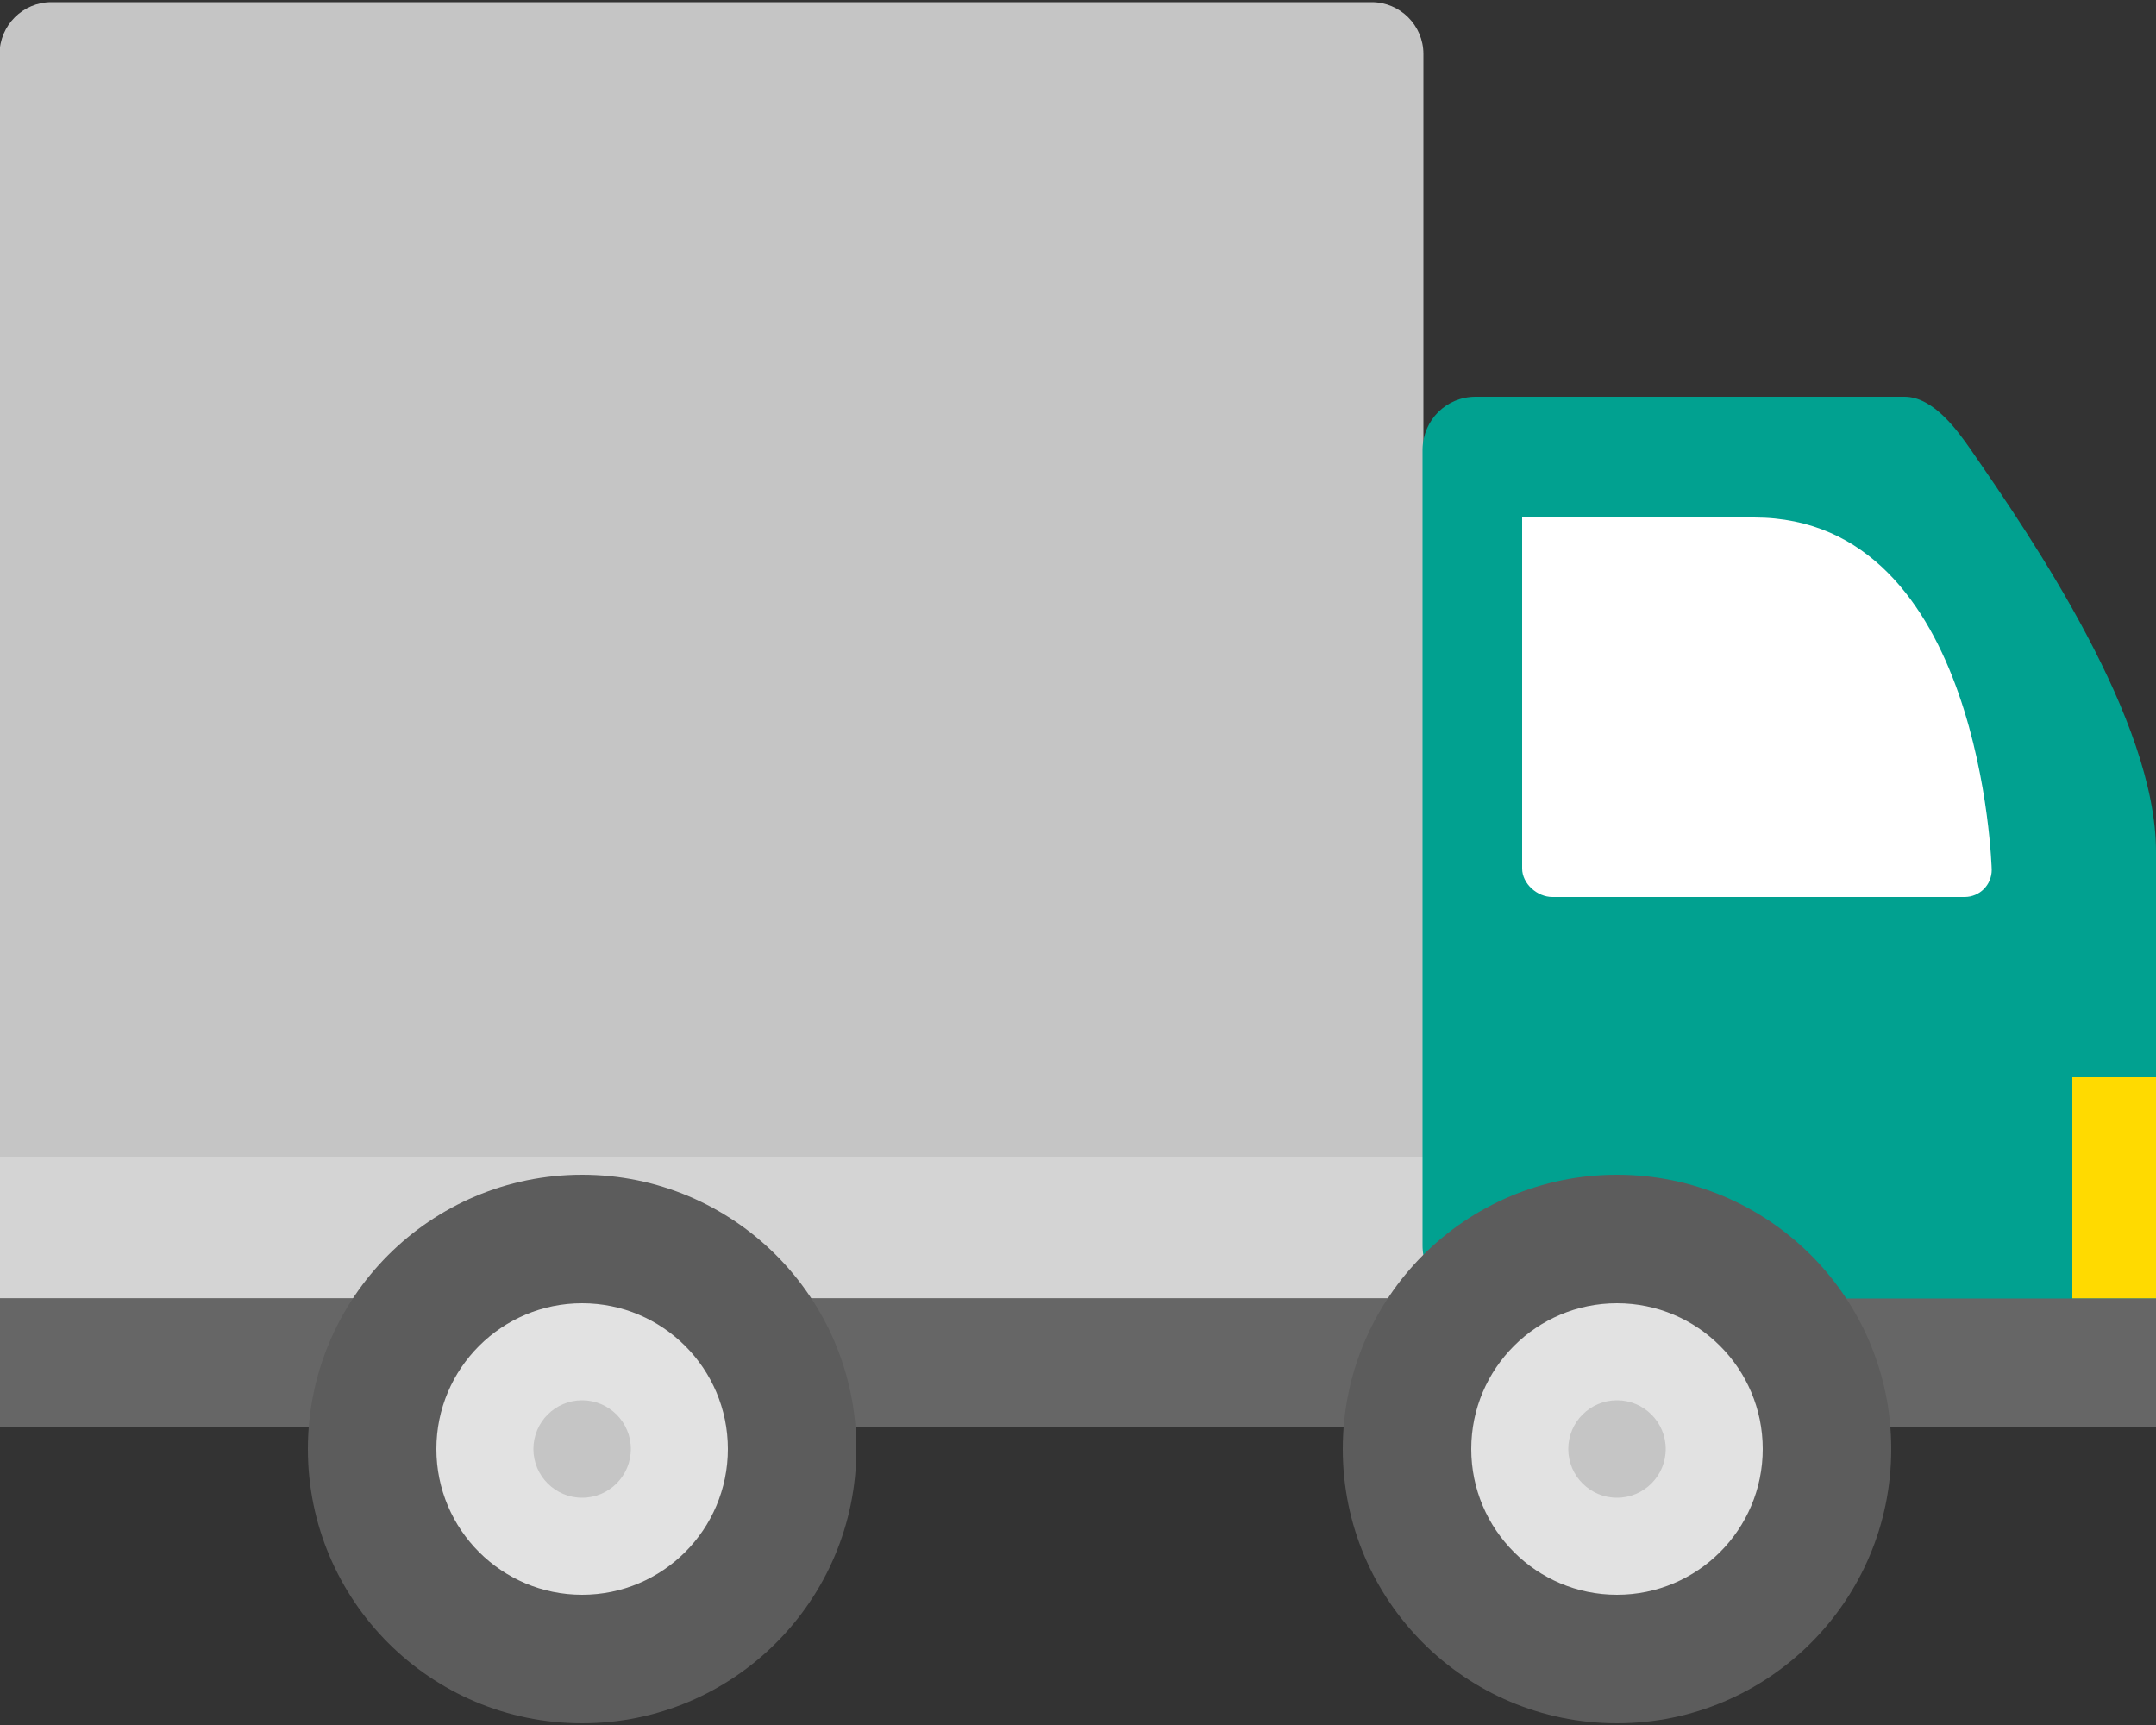
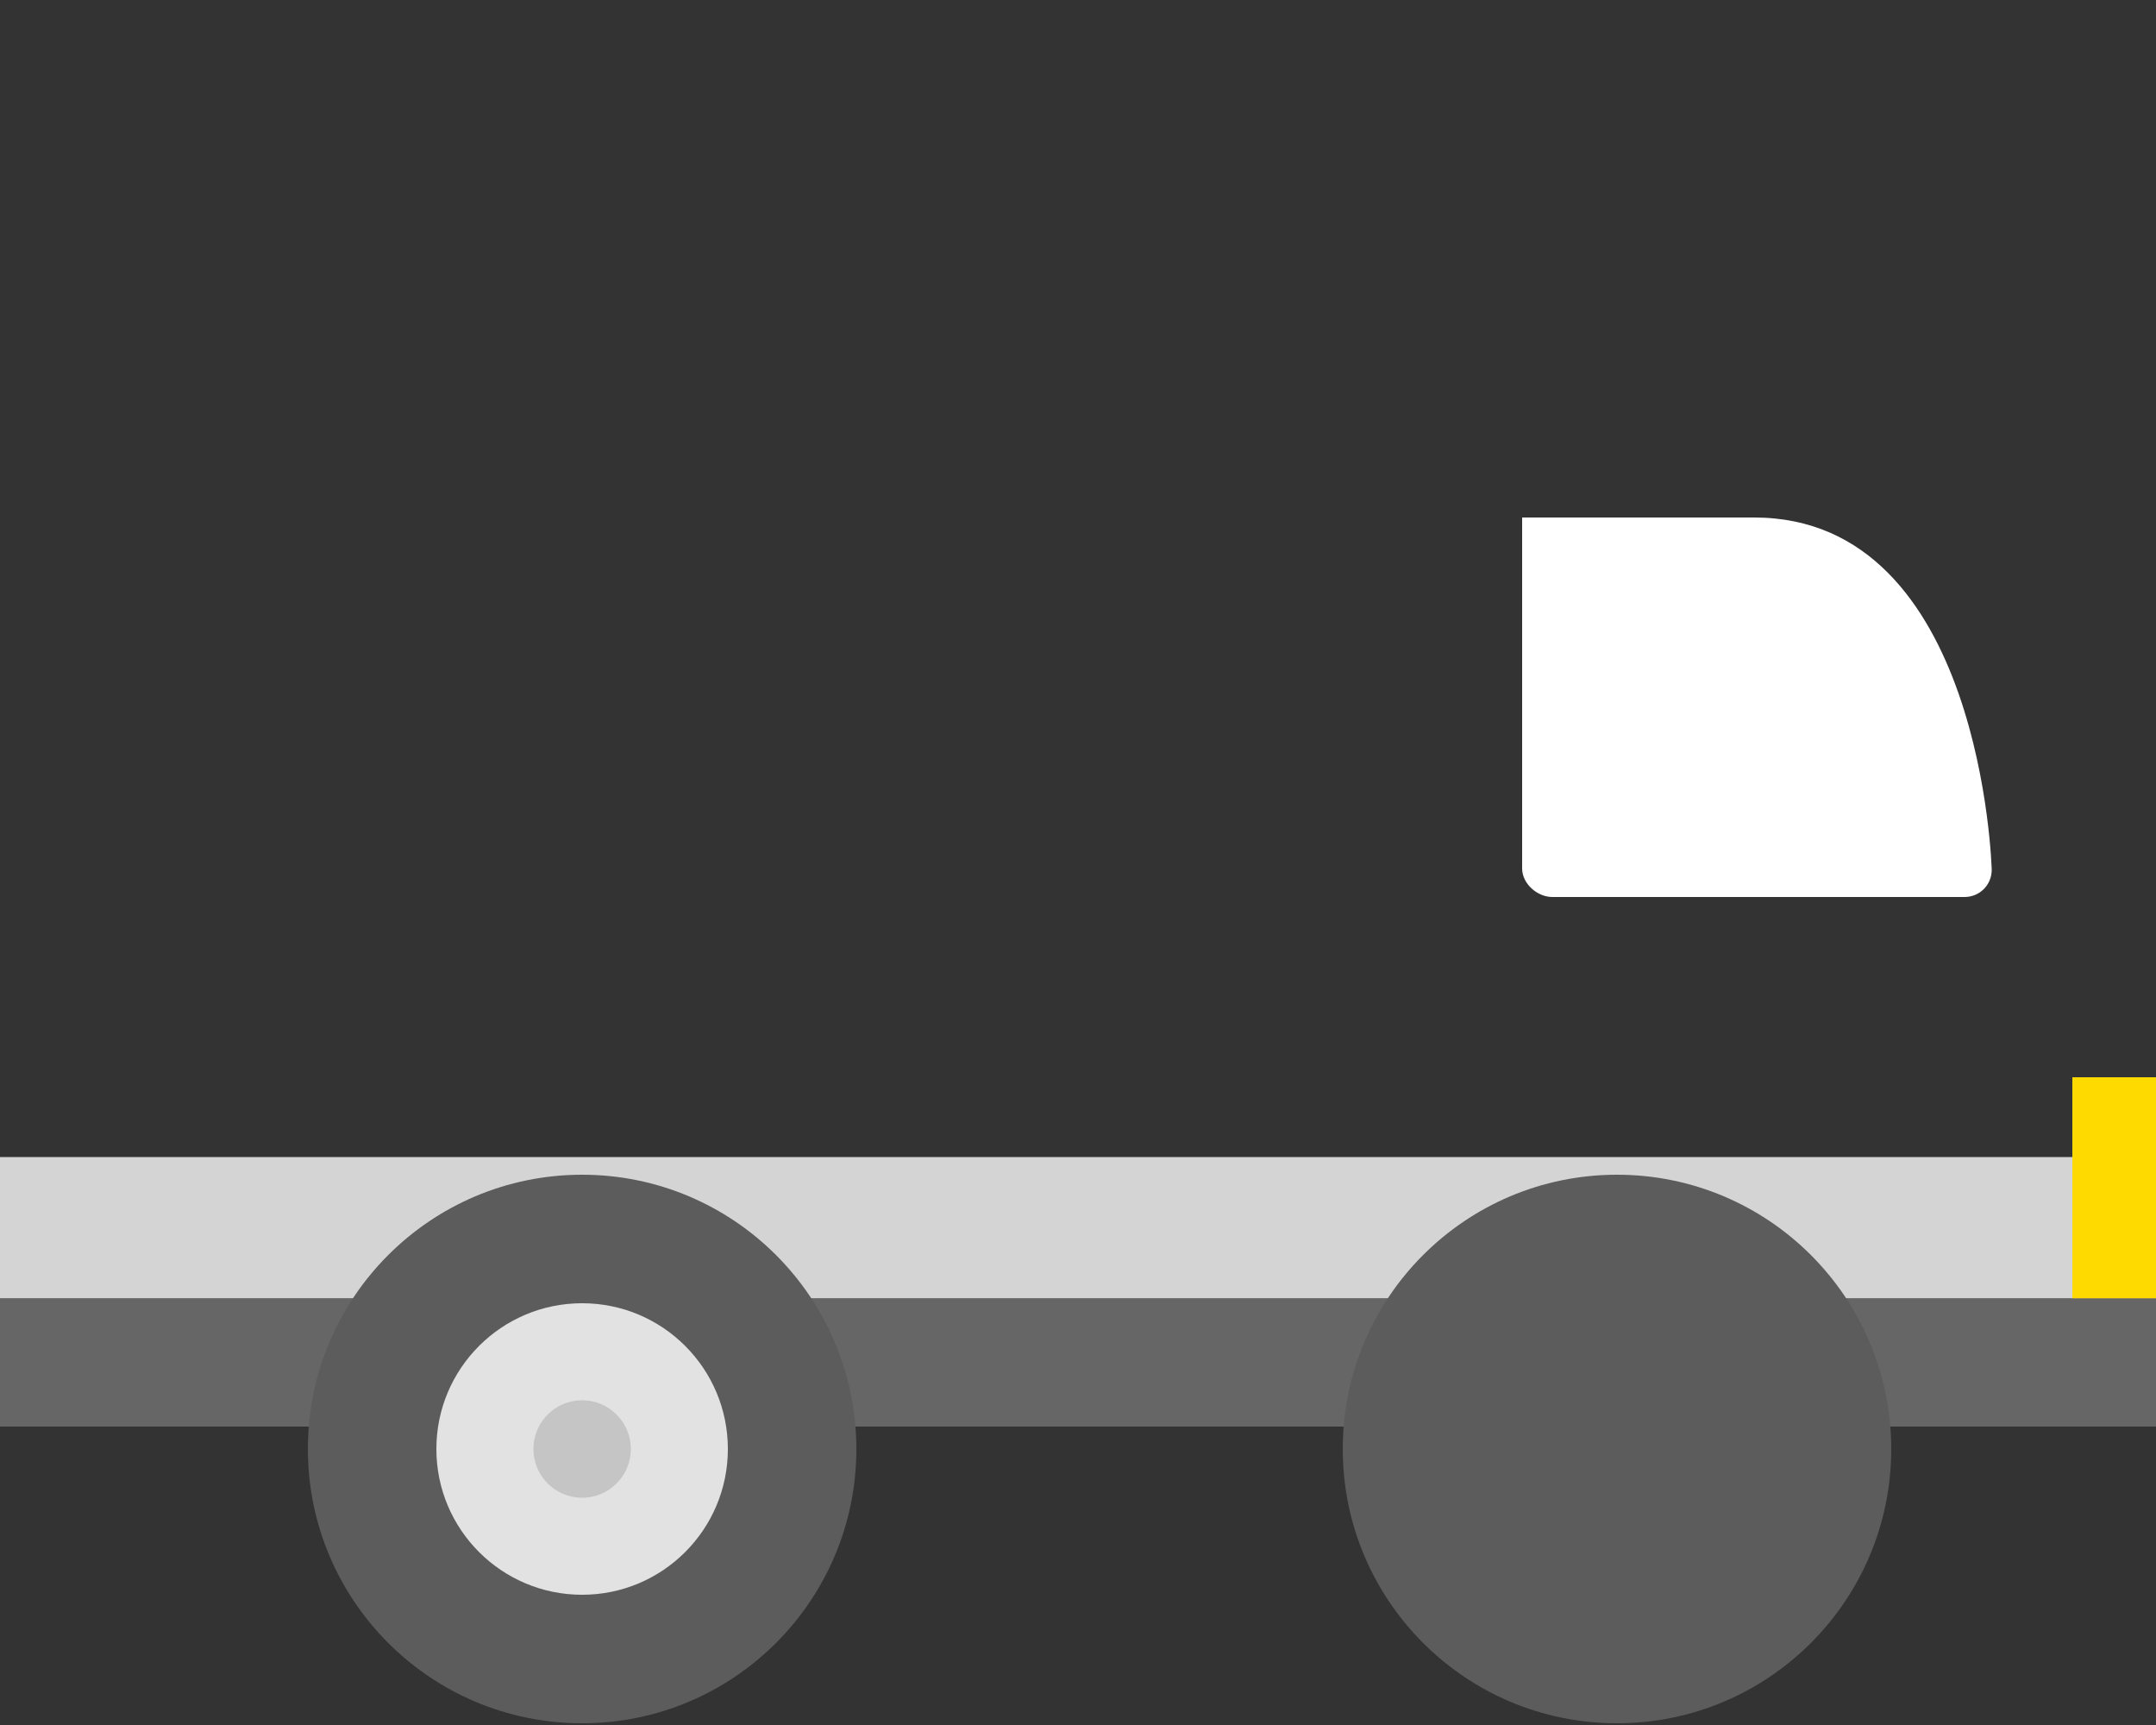
<svg xmlns="http://www.w3.org/2000/svg" version="1.1" x="0px" y="0px" viewBox="0 0 500 400" enable-background="new 0 0 500 400" xml:space="preserve">
  <rect x="0" y="0" width="500" height="400" fill="#333333" stroke="none" />
  <g id="Layer_1">
</g>
  <g id="truck-2">
    <g>
-       <path fill="#C5C5C5" d="M318.1,285.6H11.9c-6.6,0-12-5.4-12-12l0-261.1c0-6.6,5.4-12,12-12h306.2c6.6,0,12,5.4,12,12v261.1    C330.1,280.2,324.7,285.6,318.1,285.6z" />
      <rect x="-0.1" y="268.3" fill="#D4D4D4" width="500.2" height="32.8" />
-       <path fill="#01A190" d="M342.2,92h99.5c6.8,0,12.5,8.2,15.3,12.2c14.6,21.1,43,62.8,43,93.3c0,30.4,0,104.5,0,104.5h-58.4h-99.5    c-6.8,0-12.2-6.4-12.2-13.2V104.2C330,97.4,335.4,92,342.2,92z" />
      <path fill="#FFFFFF" d="M406.8,120c53,0,55.1,81.7,55.1,81.7c0,3.5-2.8,6.3-6.3,6.3H360c-3.5,0-7-3.1-7-6.6v-51.5V120    C353,120,353.8,120,406.8,120z" />
      <rect x="480.6" y="249.8" fill="#FFDA00" width="19.5" height="51.3" />
      <rect x="-0.1" y="301.1" fill="#666666" width="500.2" height="29.7" />
      <circle fill="#5C5C5C" cx="375" cy="336" r="63.6" />
-       <circle fill="#E2E2E2" cx="375" cy="336" r="33.8" />
      <circle fill="#5C5C5C" cx="135" cy="336" r="63.6" />
      <circle fill="#E2E2E2" cx="135" cy="336" r="33.8" />
      <circle fill="#C5C5C5" cx="135" cy="336" r="11.3" />
-       <circle fill="#C5C5C5" cx="375" cy="336" r="11.3" />
    </g>
  </g>
</svg>